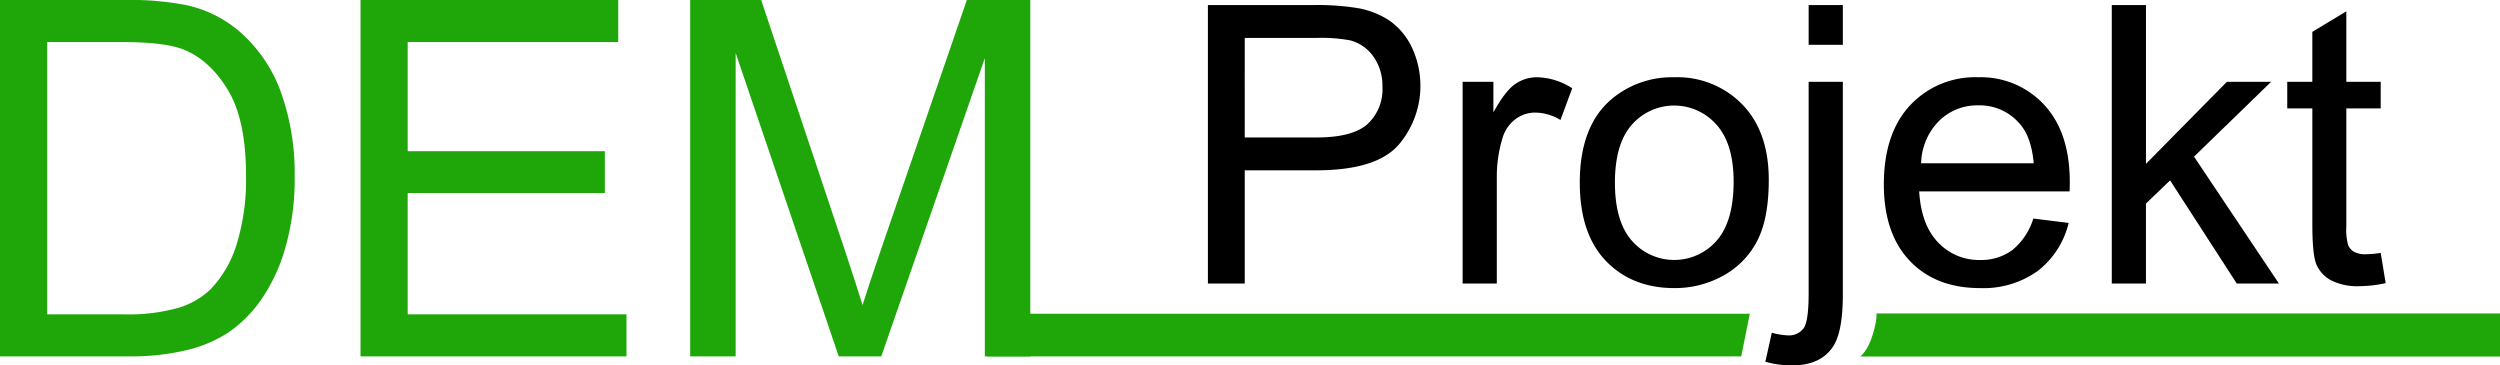
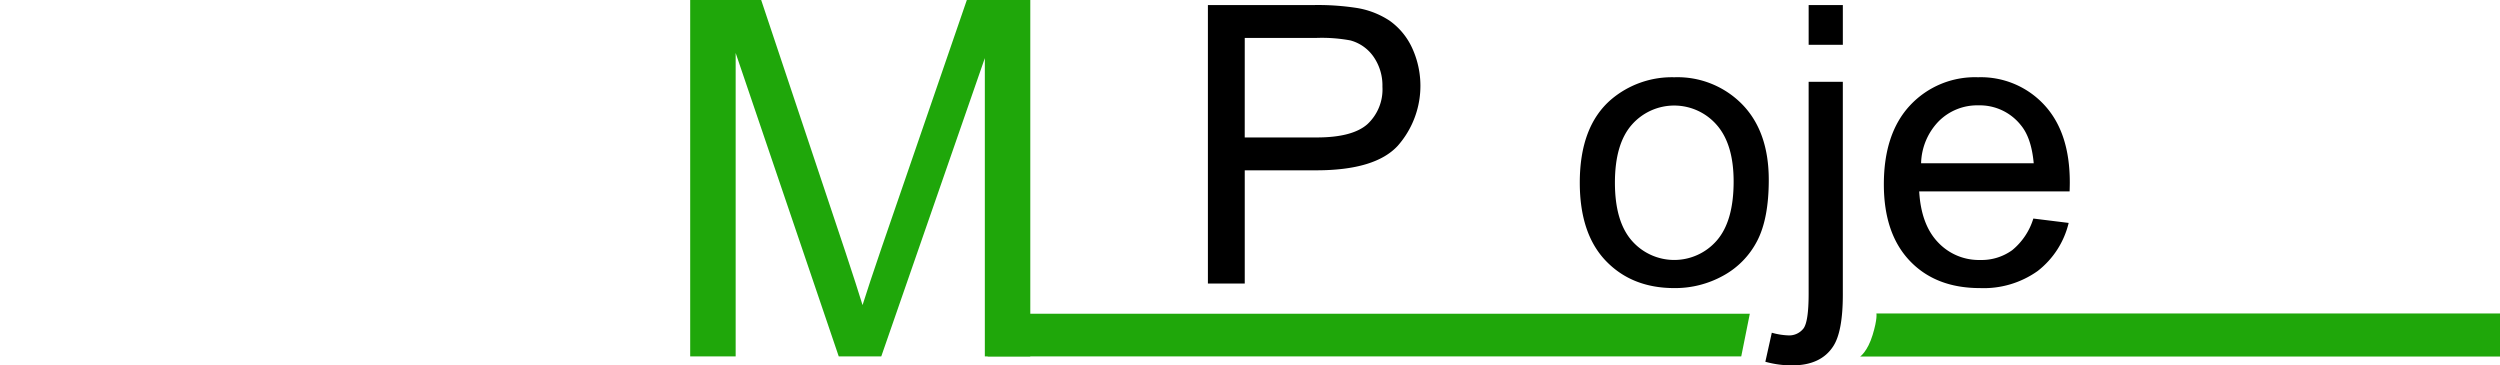
<svg xmlns="http://www.w3.org/2000/svg" id="Слой_2" data-name="Слой 2" viewBox="0 0 482.034 70.449">
  <defs>
    <style>.cls-1{fill:#1fa70a;}</style>
  </defs>
  <title>demlogo</title>
-   <path class="cls-1" d="M70.686,419.979V351.261H94.357a57.448,57.448,0,0,1,12.235.984,23.291,23.291,0,0,1,10.078,4.922,27.976,27.976,0,0,1,8.133,11.742,46.1,46.1,0,0,1,2.7,16.336,47.987,47.987,0,0,1-1.828,13.875,33.682,33.682,0,0,1-4.688,10.008,24.887,24.887,0,0,1-6.257,6.234,25.5,25.5,0,0,1-8.2,3.446,46.834,46.834,0,0,1-11.039,1.171Zm9.093-8.109H94.451a35.6,35.6,0,0,0,10.664-1.266,15.249,15.249,0,0,0,6.164-3.562,21.668,21.668,0,0,0,5.039-8.695,42.515,42.515,0,0,0,1.805-13.243q0-10.781-3.539-16.57t-8.6-7.758q-3.655-1.406-11.765-1.406H79.779Z" transform="translate(-70.686 -351.261)" />
-   <path class="cls-1" d="M140.2,419.979V351.261h49.688v8.109H149.295v21.047h38.016v8.062H149.295V411.87h42.187v8.109Z" transform="translate(-70.686 -351.261)" />
  <path class="cls-1" d="M203.764,419.979V351.261h13.687l16.266,48.656q2.25,6.8,3.281,10.172,1.172-3.75,3.656-11.016l16.453-47.812h12.235v68.718h-8.766V362.464l-19.969,57.515h-8.2l-19.875-58.5v58.5Z" transform="translate(-70.686 -351.261)" />
  <path d="M303.586,405.926V352.239h20.252a48.866,48.866,0,0,1,8.166.513,16.17,16.17,0,0,1,6.629,2.509,13.18,13.18,0,0,1,4.3,5.181,17.477,17.477,0,0,1-2.729,18.915Q335.85,384.1,324.46,384.1H310.69v21.826Zm7.1-28.162h13.88q6.885,0,9.778-2.563a9.137,9.137,0,0,0,2.893-7.215,9.7,9.7,0,0,0-1.7-5.767,7.962,7.962,0,0,0-4.486-3.168,30.386,30.386,0,0,0-6.628-.476H310.69Z" transform="translate(-70.686 -351.261)" />
-   <path d="M352.7,405.926V367.034h5.933v5.9q2.271-4.139,4.192-5.456a7.326,7.326,0,0,1,4.231-1.319,12.868,12.868,0,0,1,6.774,2.124l-2.27,6.116a9.435,9.435,0,0,0-4.834-1.428,6.274,6.274,0,0,0-3.882,1.3,7.038,7.038,0,0,0-2.453,3.607,25.657,25.657,0,0,0-1.1,7.69v20.362Z" transform="translate(-70.686 -351.261)" />
  <path d="M375.29,386.48q0-10.8,6.006-16a18.1,18.1,0,0,1,12.231-4.322,17.452,17.452,0,0,1,13.111,5.255q5.09,5.256,5.091,14.521,0,7.507-2.253,11.81a15.941,15.941,0,0,1-6.555,6.683,19.087,19.087,0,0,1-9.394,2.381q-8.166,0-13.2-5.237T375.29,386.48Zm6.775,0q0,7.47,3.259,11.188a10.852,10.852,0,0,0,16.37-.019q3.26-3.735,3.259-11.389,0-7.213-3.277-10.931a10.868,10.868,0,0,0-16.352-.018Q382.065,379.01,382.065,386.48Z" transform="translate(-70.686 -351.261)" />
  <path d="M411.069,421.014l1.245-5.6a13.29,13.29,0,0,0,3.113.512,3.492,3.492,0,0,0,3-1.336q.988-1.338.989-6.684V367.034h6.592V408.05q0,7.176-1.868,10-2.38,3.661-7.911,3.663A19.094,19.094,0,0,1,411.069,421.014Zm8.35-61.121v-7.654h6.592v7.654Z" transform="translate(-70.686 -351.261)" />
  <path d="M462.741,393.4l6.812.843a16.625,16.625,0,0,1-5.969,9.265,17.95,17.95,0,0,1-11.133,3.3q-8.534,0-13.532-5.255t-5-14.74q0-9.815,5.054-15.235a17.107,17.107,0,0,1,13.11-5.42,16.627,16.627,0,0,1,12.743,5.31q4.946,5.31,4.944,14.942,0,.585-.036,1.758h-29q.366,6.408,3.625,9.814a10.79,10.79,0,0,0,8.13,3.406,10.084,10.084,0,0,0,6.189-1.9A12.634,12.634,0,0,0,462.741,393.4ZM441.1,382.745h21.715q-.44-4.908-2.49-7.361a10.1,10.1,0,0,0-8.166-3.809,10.471,10.471,0,0,0-7.636,3.04A12.029,12.029,0,0,0,441.1,382.745Z" transform="translate(-70.686 -351.261)" />
-   <path d="M477.866,405.926V352.239h6.592v30.615l15.6-15.82h8.532l-14.867,14.429,16.369,24.463h-8.13l-12.855-19.885-4.65,4.467v15.418Z" transform="translate(-70.686 -351.261)" />
-   <path d="M529.722,400.03l.952,5.823a24.5,24.5,0,0,1-4.981.585,11.273,11.273,0,0,1-5.566-1.135,6.349,6.349,0,0,1-2.783-2.985q-.806-1.848-.806-7.781V372.161H511.7v-5.127h4.834V357.4l6.555-3.955v13.586h6.629v5.127h-6.629V394.9a11.476,11.476,0,0,0,.348,3.625,2.744,2.744,0,0,0,1.135,1.282,4.394,4.394,0,0,0,2.253.476A21.418,21.418,0,0,0,529.722,400.03Z" transform="translate(-70.686 -351.261)" />
  <polygon class="cls-1" points="335.736 68.719 190.439 68.719 190.439 60.489 337.388 60.489 335.736 68.719" />
  <path class="cls-1" d="M552.72,420H429.36s1.42-.971,2.39-4.146.73-4.146.73-4.146H552.72Z" transform="translate(-70.686 -351.261)" />
</svg>